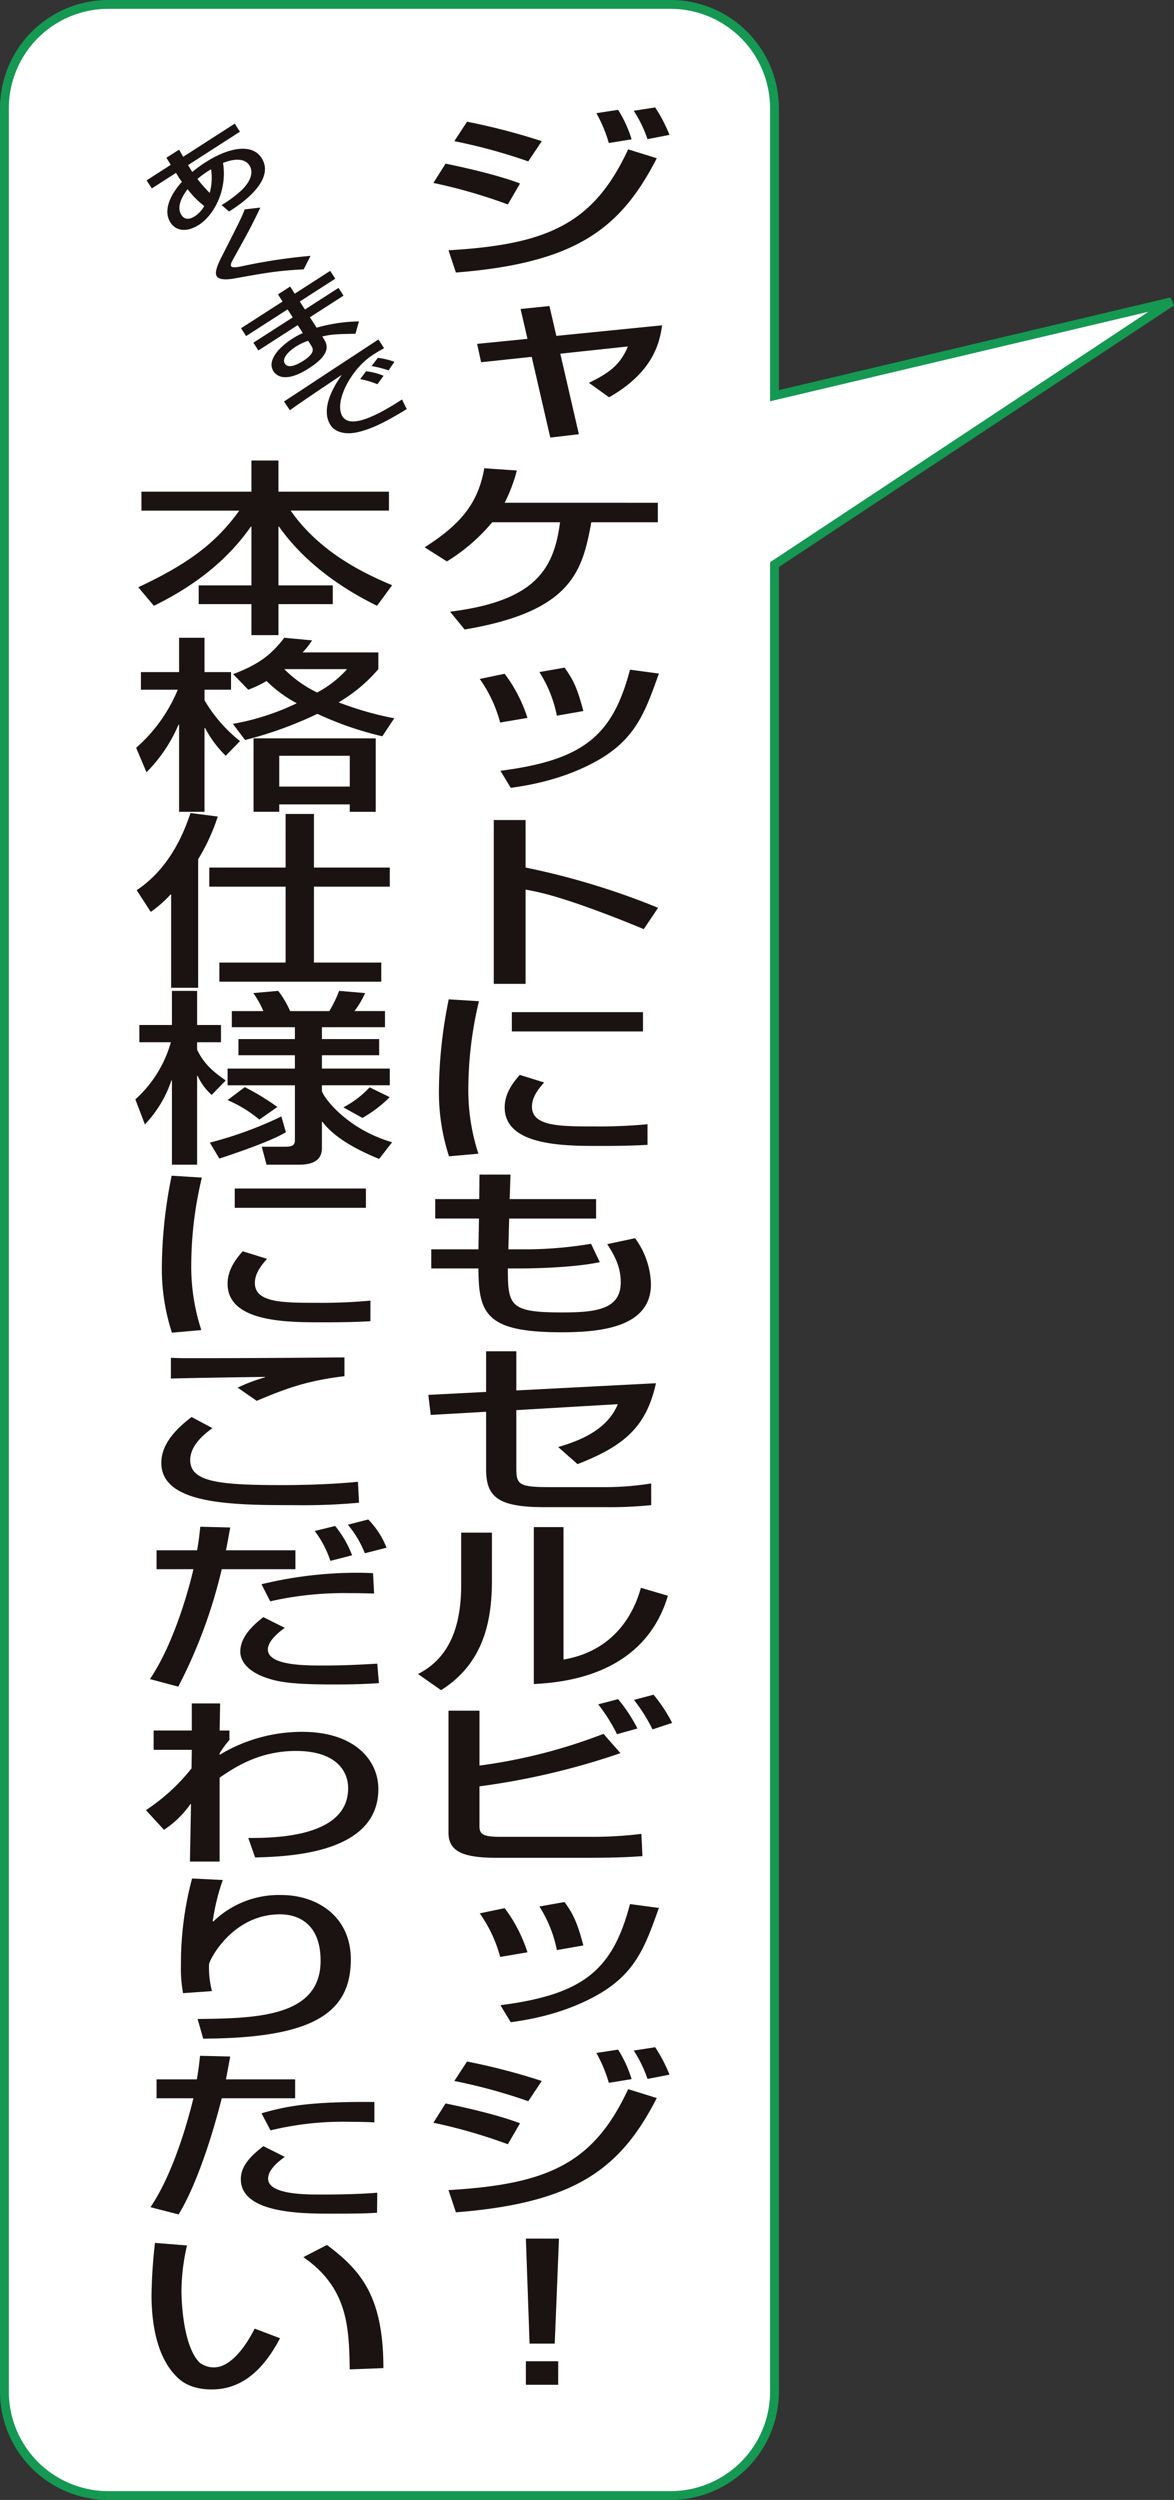
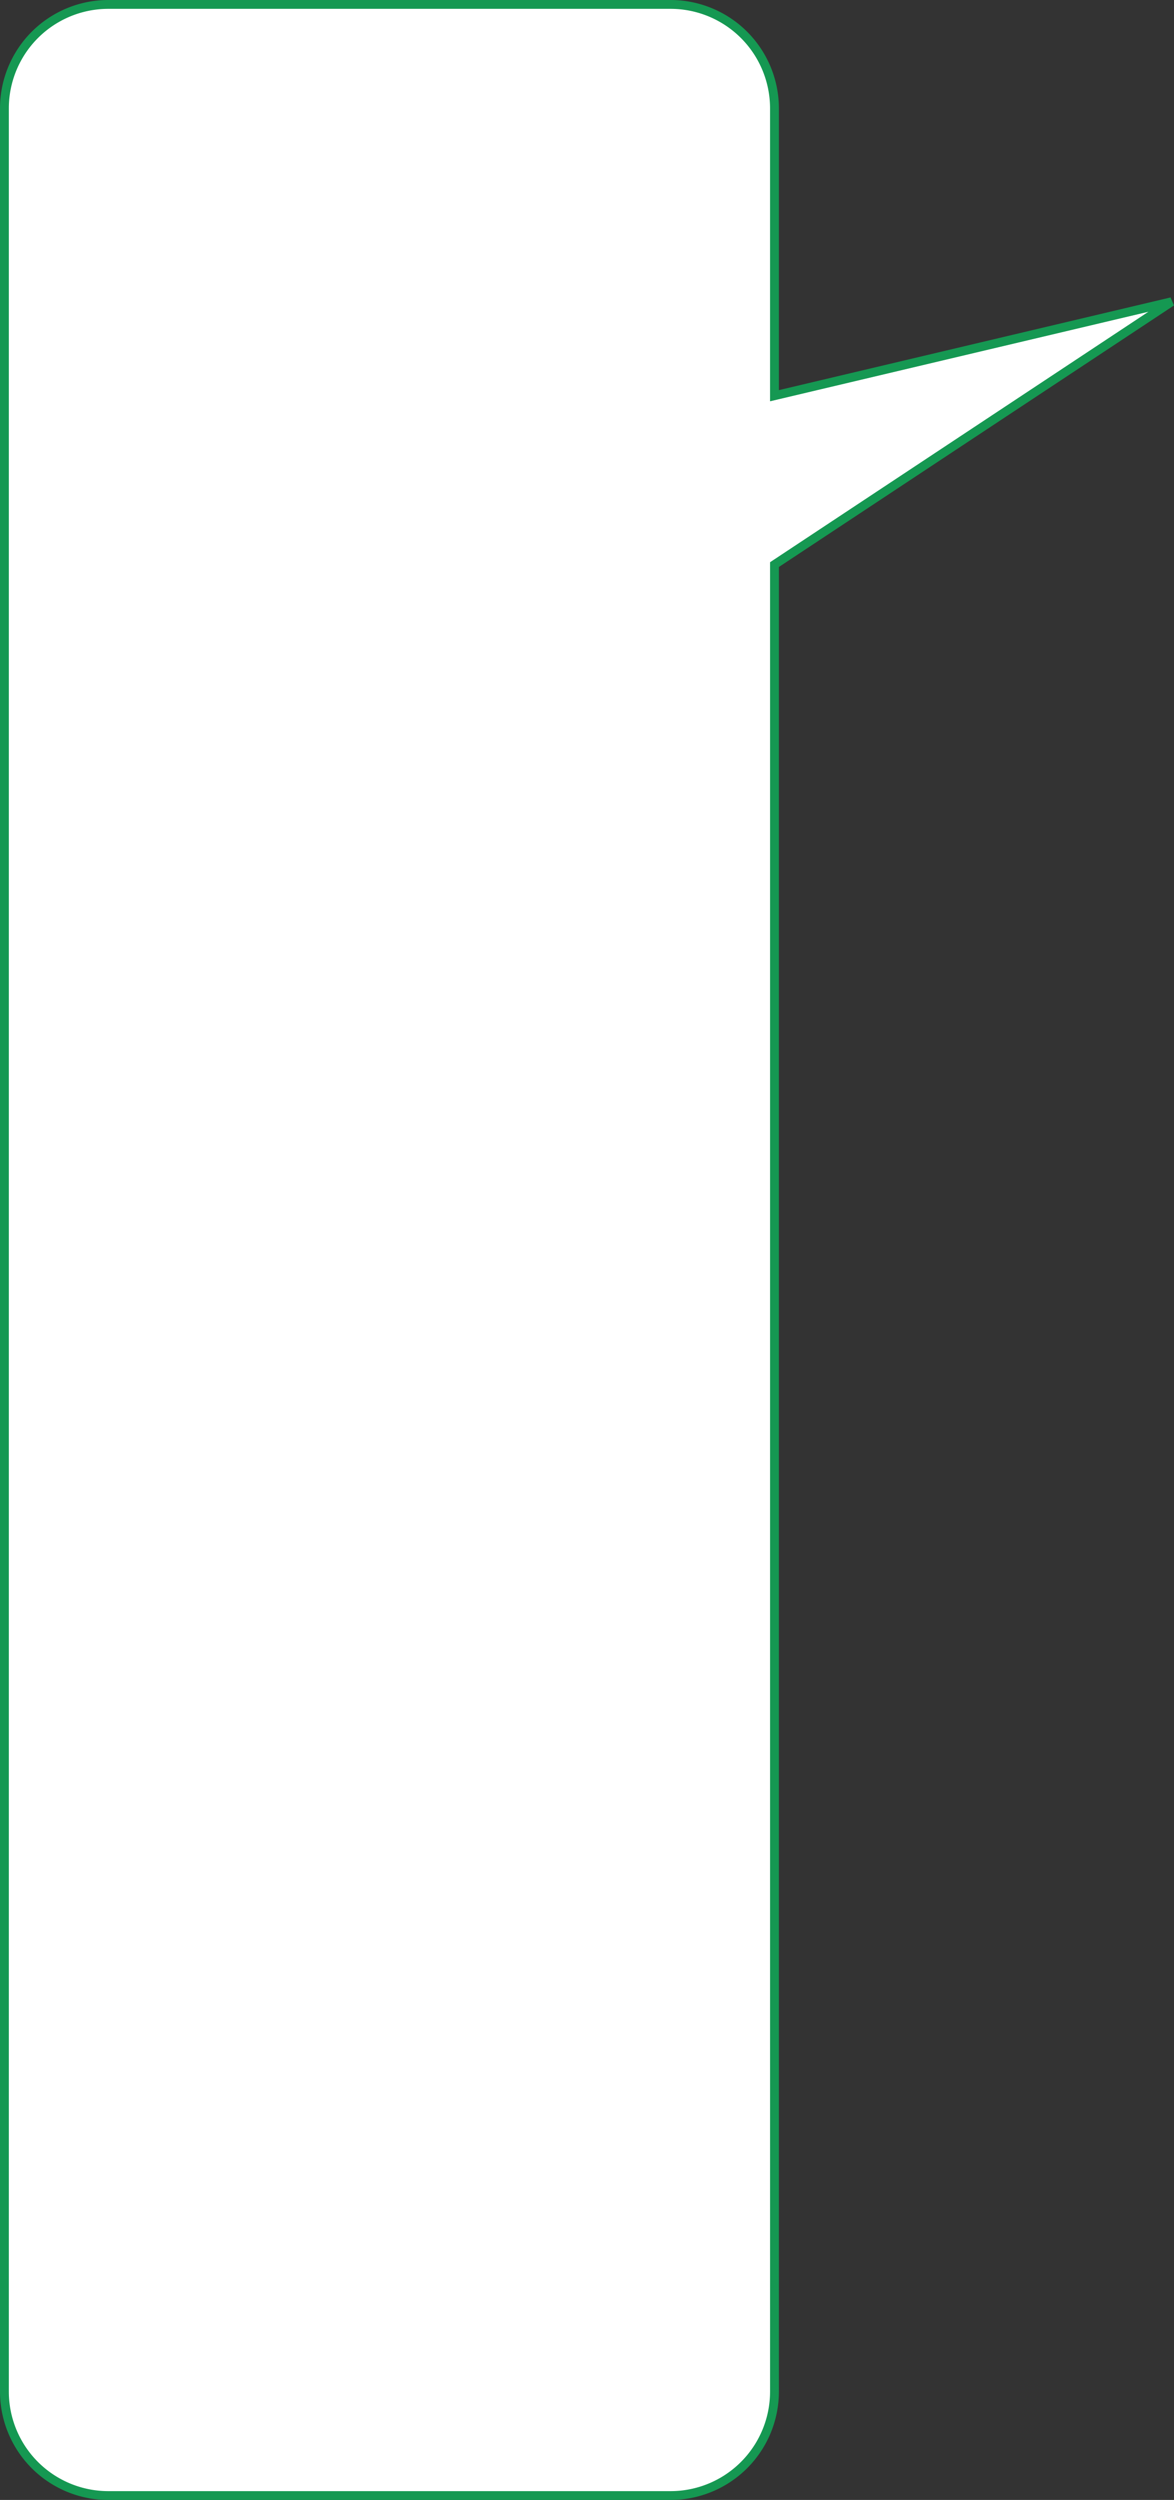
<svg xmlns="http://www.w3.org/2000/svg" width="265.607" height="565.412" viewBox="0 0 265.607 565.412">
  <rect x="0" y="0" width="265.607" height="565.412" fill="#333333" stroke="none" />
  <path d="M151.686 564.418H24.533A23.531 23.531 0 011 540.883V24.536A23.532 23.532 0 0124.533 1h127.153a23.532 23.532 0 0123.531 23.536v64.963l89.836-21.255-89.836 59.455v413.184a23.531 23.531 0 01-23.531 23.535z" fill="#fff" />
  <path d="M151.686 565.418H24.533A24.511 24.511 0 010 540.883V24.536A24.513 24.513 0 0124.533 0h127.153a24.514 24.514 0 0124.531 24.536v63.7l88.606-20.964.782 1.807-89.388 59.158v412.646a24.512 24.512 0 01-24.533 24.53zM24.533 2A22.514 22.514 0 002 24.536v516.347a22.512 22.512 0 0022.533 22.535h127.153a22.511 22.511 0 0022.533-22.53V127.162l.448-.3 85.15-56.351-85.6 20.252V24.536A22.513 22.513 0 00151.686 2z" fill="#159852" />
-   <path d="M114.896 46.238a120.76 120.76 0 00-16.848-4.866l2.759-4.364c2.217.46 11.153 2.307 16.845 4.491zm-13.429 10.366c22.6-1.3 32.855-6.084 40.649-22.828l6.473 2.014c-8.152 15.906-18.284 23.711-45.444 25.849zm18.047-20.1a124.3 124.3 0 00-16.729-4.575l2.877-4.4a143.938 143.938 0 0116.91 4.4zm18.224-4.151a31.084 31.084 0 00-2.818-6.756l4.919-.756a27.31 27.31 0 013.058 6.674zm8.755-.88a28.55 28.55 0 00-3.117-6.42l4.854-.756a34.575 34.575 0 013.238 6.208zm-28.72 38.408l6.533-.668 1.56 6.753 23.925-2.389c-.547 3.942-1.984 10.57-11.991 16.28l-4.561-3.272c4.5-2.183 7.077-4.031 8.815-8.225l-15.289 1.635 4.2 18.213-6.473.756-4.2-18.255-11.448 1.219-.9-4.155 11.393-1.134zm31.056 43.831v4.409h-15.046c-2.042 11.037-4.318 20.142-28.66 24.255l-3.3-4.031c19.547-2.431 23.5-9.819 24.881-20.224h-15.345a41.574 41.574 0 01-10.253 8.854l-5.035-3.19c7.554-4.826 12.05-9.483 13.488-17.877l7.373.5a35.608 35.608 0 01-2.756 7.3zm-35.674 49.705a30.556 30.556 0 00-4.617-9.861l5.639-1.173a33.473 33.473 0 015.153 9.985zm.062 10.91c18.944-2.431 25.413-8.055 29.313-22.867l6.538.876c-3.058 8.606-5.215 14.772-13.909 19.683-8.036 4.533-16.368 5.706-19.607 6.169zm12.77-12.461a28.67 28.67 0 00-3.957-9.861l5.695-1.01c1.918 2.688 2.818 4.409 4.256 9.822zm-7.077 23.6v10.744a168.5 168.5 0 0129.978 9.105l-3.238 4.826c-2.276-.925-6.234-2.6-12.529-4.871-8.513-3.06-12.112-3.689-14.211-4.067v21.319h-7.2v-37.056zm-10.55 40.974a85.48 85.48 0 00-2.4 19.429 46.223 46.223 0 002.276 15.068l-6.654.587a46.978 46.978 0 01-2.279-15.192 106.145 106.145 0 012.217-20.312zm14.75 18.383c-1.32 1.467-2.759 3.314-2.759 5.455 0 4.488 6.3 4.488 14.329 4.488a116.071 116.071 0 0011.813-.5v4.657c-3.96.254-8.516.254-10.975.254-7.853 0-21.341 0-21.341-8.73 0-3.272 2.037-5.749 3.416-7.342zm22.361-11.543h-29.675v-4.363h29.675zm-36.992 32.373h7.015l-.181 5.54h19.548v4.406h-19.666l-.181 6.967h3.718a91.356 91.356 0 0014.986-1.258l1.98 4.152c-6.536 1.385-16.907 1.427-17.987 1.427h-2.817c0 8.437.48 9.946 12.23 9.946 7.616 0 13.311-.629 13.311-6.8 0-3.737-1.56-6.3-3.058-8.645l6.3-1.343a18.283 18.283 0 013.594 10.408c0 9.776-11.452 10.868-20.2 10.868-16.966 0-18.825-4.07-18.825-14.436H97.569v-4.321h10.671l.121-6.967h-9.895v-4.404h9.954zm39.93 47.191c-2.161 9.652-6.894 14.1-17.748 18.295l-4.375-3.859c4.375-1.3 10.972-3.61 13.488-9.695l-22.96 1.343v13.051c0 3.819.536 4.364 7.613 4.364h12.349a64.428 64.428 0 0010.552-.841v4.911a91.741 91.741 0 01-10.253.463h-13.968c-10.611 0-13.13-2.434-13.13-8.6v-12.974l-12.529.714-.542-4.533 13.071-.671v-9.19h6.837v8.854zm-37.113 44.537c0 9.356-1.918 18.839-11.508 24.884l-5.221-3.653c7.856-3.986 9.774-12.041 9.774-20.309v-11.666h6.956zm16.191 17.959c13.125-2.222 16.605-12.924 17.502-16.234l6.115 1.805c-5.514 18.546-24.636 19.637-30.336 19.973v-35.5h6.719zm-19.008 11.559v12.419a121.577 121.577 0 0028.057-7.176l3.839 4.366a164.773 164.773 0 01-31.9 7.512v9.063c0 1.972 1.2 2.35 4.857 2.35h20.028a89.792 89.792 0 0011.751-.669l.24 5.035c-2.516.169-5.156.378-12.651.378h-20.444c-7.971 0-10.789-1.681-10.789-5.709v-27.569zm31.115 5.331a38.831 38.831 0 00-4.254-6.758l4.5-1.176a35.494 35.494 0 014.375 6.634zm8.036-1.092a38.332 38.332 0 00-4.2-6.674l4.437-1.173a34.59 34.59 0 014.2 6.377zm-34.475 51.464a30.557 30.557 0 00-4.617-9.861l5.639-1.173a33.473 33.473 0 015.153 9.985zm.062 10.91c18.944-2.431 25.413-8.055 29.313-22.869l6.536.877c-3.058 8.606-5.215 14.772-13.909 19.683-8.036 4.533-16.368 5.706-19.607 6.169zm12.769-12.462a28.671 28.671 0 00-3.957-9.861l5.695-1.01c1.918 2.688 2.818 4.409 4.256 9.822zm-11.09 43.913a120.761 120.761 0 00-16.848-4.866l2.759-4.364c2.217.46 11.153 2.307 16.845 4.491zm-13.429 10.366c22.6-1.3 32.855-6.084 40.649-22.828l6.473 2.014c-8.152 15.906-18.284 23.711-45.444 25.849zm18.047-20.1a124.3 124.3 0 00-16.729-4.575l2.877-4.4a143.922 143.922 0 0116.91 4.4zm18.224-4.155a31.083 31.083 0 00-2.818-6.755l4.919-.756a27.31 27.31 0 013.058 6.674zm8.755-.88a28.552 28.552 0 00-3.117-6.42l4.854-.756a34.576 34.576 0 013.238 6.208zm-20.028 36.107l-.959 23.75h-5.693l-.841-23.75zm-.178 33.067h-7.315v-5.328h7.317zM32.002 111.2h24.881v-7.048h6.115v7.048h25v4.282H65.757c5.757 8.225 14.211 13.26 22.96 16.87l-3.415 4.658c-9.413-4.61-17.147-10.741-22.185-17.917h-.118V132.4h12.292v4.237H62.999v7.009h-6.116v-7.014H44.952V132.4h11.931v-13.3h-.119c-5.156 7.342-12.23 13.133-21.942 17.917l-3.537-4.2c10.851-5.077 17.449-9.776 22.845-17.33H32.002zm-1.199 57.93a35.564 35.564 0 009.413-13.136H31.88v-3.986h8.637v-7.765h5.754v7.765h6v3.986h-6v2.392a33.283 33.283 0 008.033 9.232l-3.238 3.314a25.021 25.021 0 01-4.674-6.293h-.121v18.967h-5.754v-19.723h-.121a34.2 34.2 0 01-7.255 10.783zm21.883-5.413a55.457 55.457 0 0014.45-4.66 29.794 29.794 0 01-6.837-5.035 25.085 25.085 0 01-4.135 1.972l-3.419-3.526c5.754-2.18 8.575-4.321 11.573-8.225l6.293.59a17.116 17.116 0 01-2.157 2.727H85.6v3.777a35.065 35.065 0 01-8.992 7.511 73.323 73.323 0 0012.589 3.608l-2.7 4.073a75 75 0 01-14.69-5.08 86.665 86.665 0 01-16.363 5.918zm32.316 3.272v16.617h-5.875v-1.676H63.179v1.675h-5.817v-16.616zm-21.823 10.91h15.948v-6.967H63.179zm1.14-26.562a26.622 26.622 0 007.435 5.286 24.361 24.361 0 006.772-5.286zm-25.603 50.964h-.121a26.436 26.436 0 01-4.493 3.943l-3.179-4.911c7.074-4.7 10.431-12.168 12.171-17.454l6.177.8a45.1 45.1 0 01-4.44 9.648v29.081h-6.115zm25.9-18.213h6.415v12.129h17.15v4.321h-17.15v17.164h15.23v4.321h-36.63v-4.321h14.987v-17.164H47.35v-4.321h17.268zM30.623 248.65a27.383 27.383 0 008.033-12.925h-7.133v-3.9h7.373v-7.72h5.7v7.72h5.4v3.9h-5.4v1.675c1.616 3.441 4.076 5.289 6.473 6.967l-3.176 3.272a12.753 12.753 0 01-3.179-4.321h-.118v20.1h-5.7v-19.049h-.118a26.746 26.746 0 01-6 9.946zm34.054 7.427c-3.955 2.392-14.448 5.749-15.048 5.96l-2.158-3.61a87.079 87.079 0 0016.188-5.918zm21.1 6.042c-8.449-3.441-11.445-6.594-12.824-8.394h-.121v5.957c0 2.017-1.14 3.735-5.156 3.735h-7.377l-1.077-4.067h5.337c1.439 0 2.158-.254 2.158-1.472V245.46H51.488v-3.777h15.228v-3.021H53.944v-3.65h12.772v-2.687H52.447v-3.651h7.133a21.1 21.1 0 00-2.276-4.07l5.636-.5a21.921 21.921 0 012.698 4.57h8.871a28.418 28.418 0 002.217-4.572l5.875.5a20.5 20.5 0 01-2.395 4.07H87.1v3.653H72.832v2.685h12.95v3.65h-12.95v3.021h15.347v3.777H72.832v1.343c.6 1.76 5.875 8.645 15.886 11.539zm-27.1-8.9a28.517 28.517 0 00-7.2-4.406l3.9-2.939a54.55 54.55 0 017.373 4.491zm29.5-5.077a29.548 29.548 0 01-6.172 4.7l-4.321-2.392a22.089 22.089 0 005.938-4.53zm-42.504 18.19a85.306 85.306 0 00-2.4 19.429 46.144 46.144 0 002.279 15.065l-6.657.587a46.935 46.935 0 01-2.276-15.189 105.949 105.949 0 012.217-20.314zM60.42 284.71c-1.32 1.47-2.756 3.314-2.756 5.455 0 4.491 6.293 4.491 14.329 4.491a115.761 115.761 0 0011.81-.5v4.66c-3.957.251-8.513.251-10.972.251-7.856 0-21.344 0-21.344-8.727 0-3.275 2.039-5.749 3.416-7.345zm22.365-11.539H53.108v-4.361h29.677zm-34.716 49.831c-1.439 1.046-5.035 3.692-5.035 7.218 0 4.95 6.533 5.664 20.743 5.664 5.4 0 11.869-.212 17.209-.756l.24 4.742a139.235 139.235 0 01-14.871.547c-13.971 0-29.86-.169-29.86-9.571 0-4.826 4.321-8.389 6.837-10.363zm29.86-15.99v4.239c-8.033.965-12.888 2.6-19.843 5.579l-4.316-2.979a36.635 36.635 0 016.237-2.35l-.121-.085c-3.6.042-17.928.251-21.226.378v-4.7c2.039.085 2.4.085 5.757.085 11.751 0 22.182-.085 32.2-.169zm-25.841 38.457c-.482 2.6-.66 3.692-.962 5.162h15.711v4.279H50.168a114.115 114.115 0 01-9.833 26.562l-6.411-1.718c5.754-8.479 9.173-21.863 9.83-24.844h-8.333v-4.279h9.173c.417-2.35.539-3.735.719-5.331zm12.349 22.7c-3.176 2.268-3.836 3.946-3.836 4.868 0 3.653 8.335 3.653 12.47 3.653 4.854 0 7.734-.169 12.29-.42l.361 4.406c-2.1.127-4.437.3-10.253.3-8.933 0-12.168-.5-14.868-1.388-3.6-1.131-6.234-3.272-6.234-6.042 0-2.183 1.2-4.742 5.213-7.8zm20.2-7.76c-1.738-.042-3.357-.087-5.754-.087a74.71 74.71 0 00-17.748 1.85l-1.977-3.864a91.882 91.882 0 0121.824-2.6c1.317 0 2.217.042 3.416.085zm-9.892-7.387a23.269 23.269 0 00-3.537-6.756l4.617-1.137a23.779 23.779 0 013.836 6.631zm7.794-1.721a23.446 23.446 0 00-3.836-6.462l4.615-1.176a19.119 19.119 0 014.138 6.38zm-26.375 64.394c5.514 0 22.6 0 22.6-11.246 0-4.073-2.936-8.437-11.813-8.437-8.152 0-13.669 3.568-17.265 6.045v18.969h-6.715l.24-12.927-.118-.085a21.968 21.968 0 01-6 5.833l-4.076-4.445a44.084 44.084 0 0010.315-9.447l.059-4.2h-8.633v-4.364h8.634v-6.127h6.414l-.118 6.127h2.217v2.141a20.947 20.947 0 00-2.22 3.023v.336a36.064 36.064 0 0118.707-5.2c11.751 0 17.206 6.335 17.206 12.924 0 14.436-19.607 15.274-27.88 15.486zm-5.757 9.501a48.223 48.223 0 00-2.279 9.317l.121.085a21.279 21.279 0 0115.407-6c8.036 0 15.711 4.784 15.711 14.56 0 12-8.335 17.835-33.4 17.92l-1.261-4.445c13.551-.127 27.823-.547 27.823-13.178 0-8.352-5.038-10.493-9.176-10.493-10.848-.004-16.059 10.447-16.059 11.33a21.379 21.379 0 00.66 6.039l-6.536.463a30.47 30.47 0 01-.48-6.335 73.943 73.943 0 012.516-19.6zm1.679 39.926l-.959 5.162h15.649v4.279H50.168c-3 11.875-6.716 21.4-9.774 26.272l-6.351-1.636c6.056-8.939 9.413-23.5 9.712-24.636h-8.337v-4.275h9.114a68.75 68.75 0 00.719-5.331zm12.349 22.7c-3.357 2.389-3.774 4.028-3.774 4.911 0 3.608 8.392 3.608 11.991 3.608 3.957 0 8.815-.085 12.707-.42l-.056 4.533c-1.98.124-3.179.209-10.374.209-6.414 0-20.444 0-20.444-7.8 0-3.063 2.338-5.331 5.1-7.469zm20.267-7.8c-1.56-.085-3.117-.127-5.514-.127a68.893 68.893 0 00-17.987 1.932l-2.039-3.862c5.576-1.6 10.851-2.688 25.541-2.561zm-42.388 27.836a46.123 46.123 0 00-1.258 10.154c0 4.028.719 13.051 4.135 16.366a5.245 5.245 0 003.238 1.049c4.976 0 8.933-8.267 9.173-8.769l5.754 2.18c-3.777 7.179-8.631 11.582-15.466 11.582-3.96 0-6.177-1.34-7.255-2.265-5.337-4.572-6.355-13.136-6.355-19.051a117.472 117.472 0 01.779-11.833zm36.813 28.032c-.178-9.444-.361-18.382-10.493-25.389l5.337-2.767c7.495 5.661 12.769 11.37 12.769 27.863zM37.646 35.674l2.871-1.822.931 1.611 11.661-7.5 1.176 1.825-11.74 7.554.158.245c.347.6.561.928.8 1.3a31 31 0 012.972-2.168c5.393-3.467 10.575-4.293 12.7-.993 3.266 5.074-4.764 10.51-7.356 12.106l-1.678-1.453a29.187 29.187 0 004.423-3.269c3.111-3 2.321-4.993 1.893-5.658-.406-.635-1.664-2.259-6-.609.993 6.112-1.994 11.782-5.455 14.007-2.736 1.76-5.2 1.408-6.428-.508-1.692-2.629-.186-6.132 2.575-9.224-.307-.426-.42-.55-.592-.812l-.742-1.207-5.472 3.52-1.176-1.825 5.472-3.517zm4.79 7.119c-2.166 2.857-2.121 4.694-1.41 5.8.214.333 1.038 1.613 3.044.322a6.6 6.6 0 002.13-2.31 21.591 21.591 0 01-3.763-3.808m5.325-4.519a23.022 23.022 0 00-3.094 2.189 30.1 30.1 0 002.784 3.17 13.415 13.415 0 00.31-5.359M68.713 60.92c-5.873.3-8.507.779-15.666 2.056-1.495.271-3.421.415-4.011-.5-.561-.877.228-2.677 1.281-4.739 4.121-8.09 4.206-8.29 5.057-10.383l3.531-.406c-2.214 4.6-2.626 5.334-6.262 11.869-.347.621-.516 1.128-.336 1.408.279.437 1.754.138 2.626-.051a125.036 125.036 0 0115.325-2.31zm-4.789 7.277l-1.038-1.616 2.759-1.774 1.038 1.616 8.025-5.165 1.145 1.774-8.028 5.165 1.162 1.805 7.6-4.891 1.128 1.754-7.6 4.891 1.517 2.357a36.985 36.985 0 019.579-1.427l-.79 2.8c-4.792.1-5.246.121-7.514.615l.223.35c.815 1.266 2.169 3.371-3.224 6.837-5.314 3.421-7.393 1.687-8.025.7-1.582-2.457 1.345-5.512 4.18-7.334a17.251 17.251 0 012.448-1.326l-1.154-1.791-8.9 5.729-1.131-1.754 8.9-5.729-1.162-1.808-9.382 6.036-1.142-1.774zm5.788 8.882a12.567 12.567 0 00-2.773 1.314c-1.43.92-3.3 2.592-2.482 3.859.79 1.227 2.88.178 4.161-.646 2.832-1.822 2.192-2.823 1.726-3.543zm15.908-.304l1.275 1.986c-.685.37-1.337.733-2.589 1.54-4.868 3.134-8.868 10.7-6.8 13.909 2.042 3.179 9.328-1.21 13.443-3.856l1.072 2.166c-5.311 3.264-8.279 4.6-11.263 5.258-2.553.553-4.922.017-5.983-1.633-1.608-2.5-.993-6.338 2.5-11.266l-.076-.008c-9.39 6.293-10.208 6.9-11.607 7.918l-1.347-1.99c1.015-.626 8.132-5.328 11.02-7.235zm-.228 10.126a21.2 21.2 0 00-3.9-1.162l1.334-1.78a15.125 15.125 0 013.963 1.03zm2.522-3.137a26.357 26.357 0 00-3.85-.97l1.426-1.865a16.64 16.64 0 013.735.9z" fill="#1a1311" />
</svg>